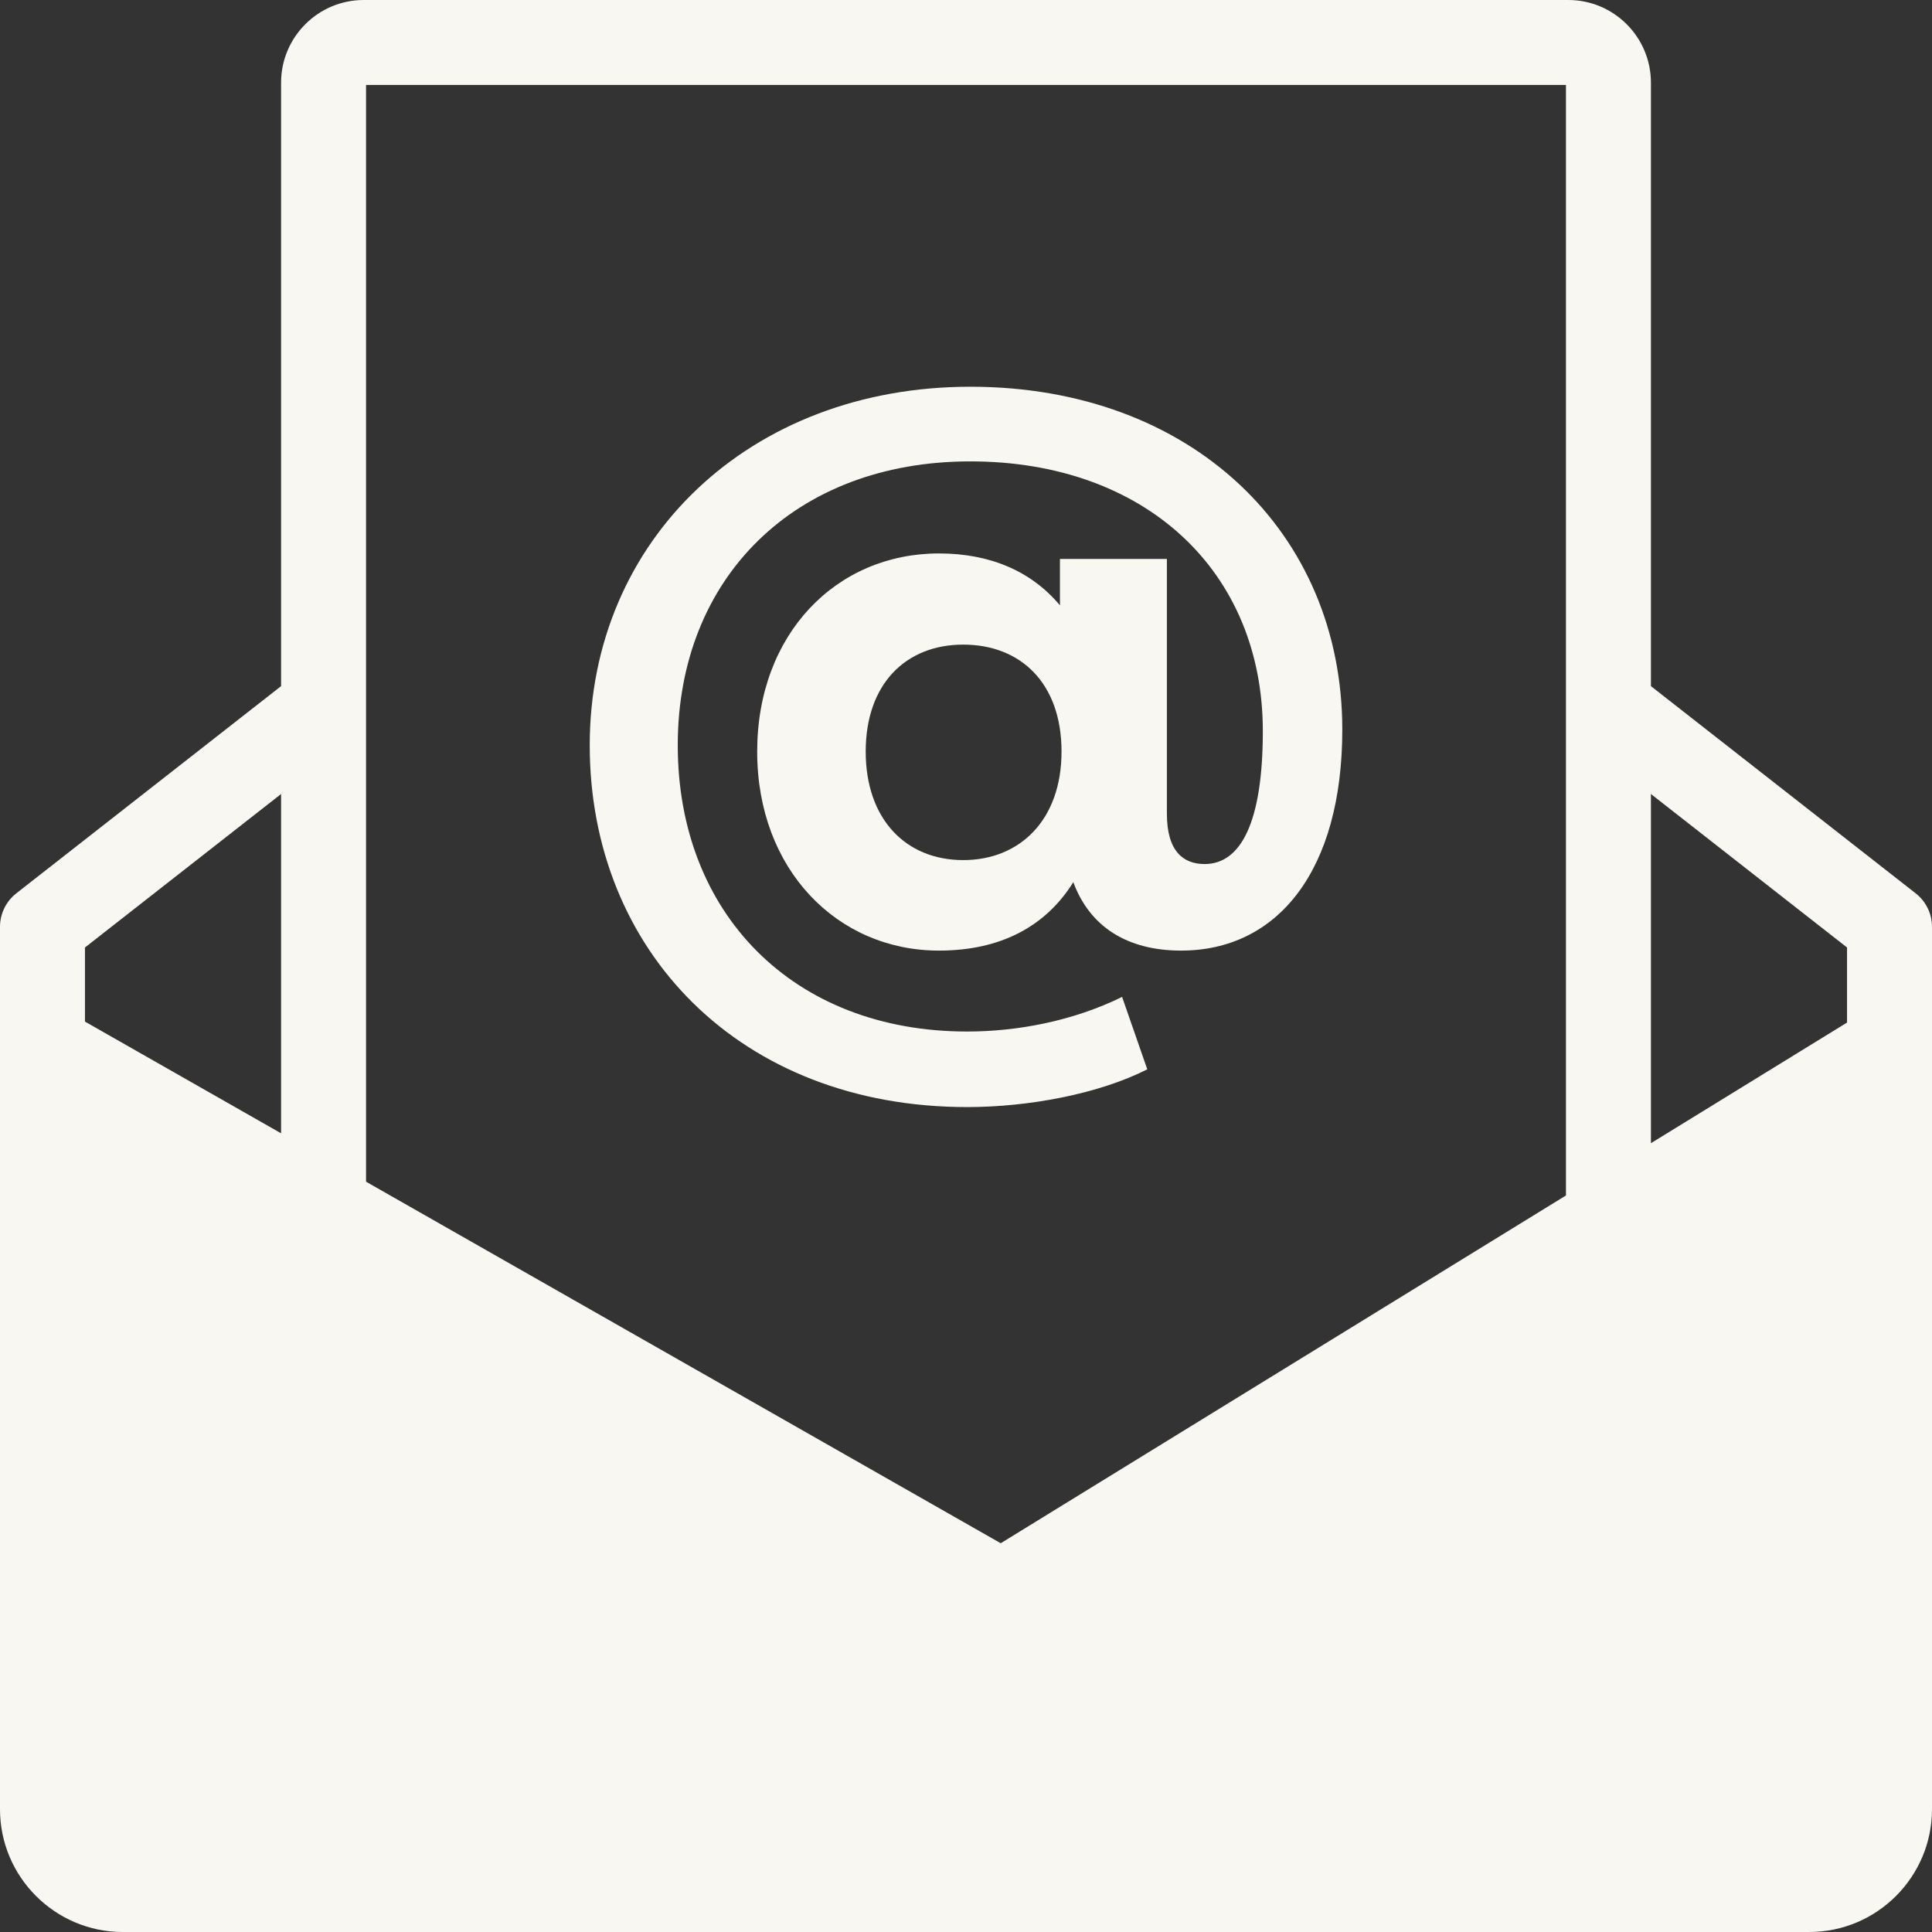
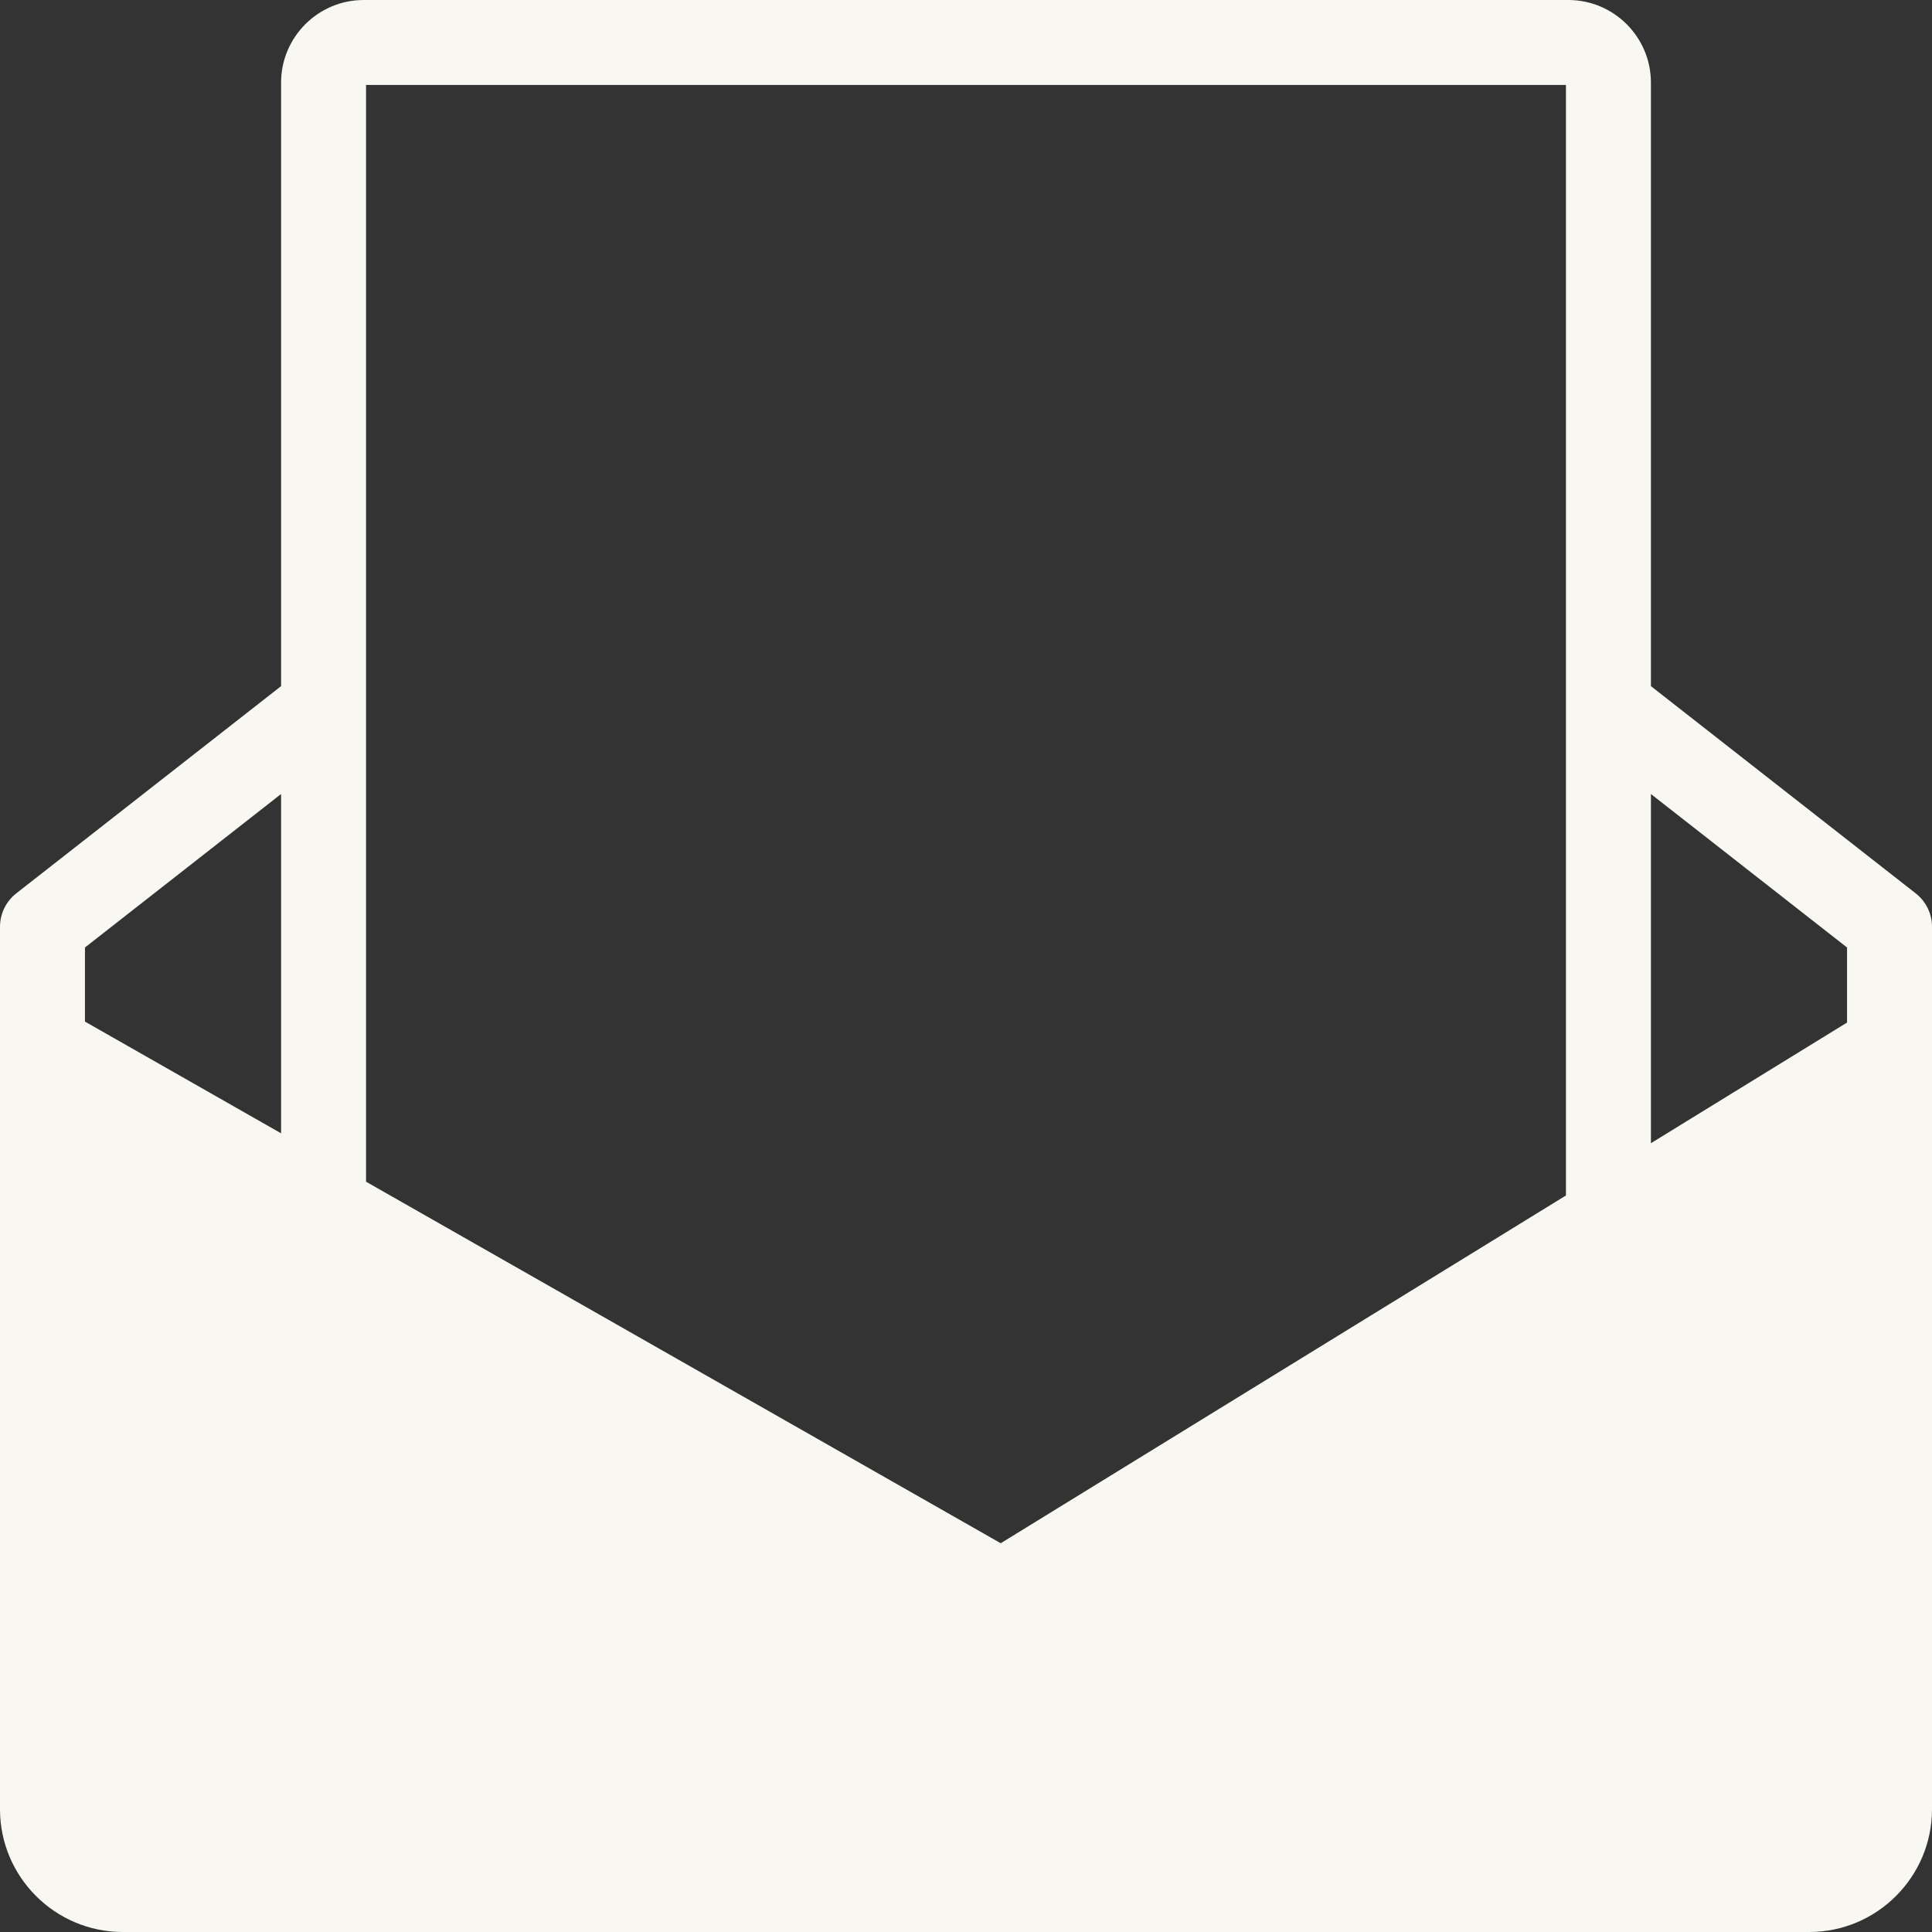
<svg xmlns="http://www.w3.org/2000/svg" id="Layer_2" data-name="Layer 2" viewBox="0 0 523 523" width="523px" height="523px">
  <rect x="0" y="0" width="523" height="523" fill="#333333" stroke="none" />
  <defs>
    <style>
      .cls-1 {
        fill: #f8f7f1;
      }
    </style>
  </defs>
  <g id="Layer_1-2" data-name="Layer 1">
    <g>
      <path class="cls-1" d="M518.58,241.83l-71.67-56.09V22.37c0-12.33-10.03-22.37-22.37-22.37H98.46c-12.34,0-22.37,10.04-22.37,22.37v163.37L4.41,241.83c-2.78,2.18-4.41,5.52-4.41,9.06v238.87c0,18.33,14.91,33.24,33.24,33.24h456.52c18.33,0,33.24-14.91,33.24-33.24v-238.87c0-3.54-1.63-6.88-4.42-9.06ZM99.09,23h324.82v300.62l-153.01,94.14-171.81-97.87V23ZM23,256.49l53.09-41.55v91.85l-53.09-30.24v-20.06ZM500,276.81l-53.09,32.66v-94.53l53.09,41.55v20.32Z" />
-       <path class="cls-1" d="M303.75,269.87c-13.41,6.6-28.53,9.37-41.94,9.37-47.26,0-78.34-32.14-78.34-77.49s31.72-76.85,79.19-76.85,79.19,29.8,79.19,73.02c0,24.69-5.96,35.98-15.75,35.98-5.75,0-10.22-3.41-10.22-13.62v-68.97h-28.95v12.56c-7.66-9.15-18.73-14.05-32.78-14.05-27.67,0-49.18,21.71-49.18,53.65s21.71,53.86,49.18,53.86c16.82,0,28.95-6.6,36.4-18.52,4.47,12.13,14.69,18.52,29.17,18.52,26.18,0,43.64-21.71,43.64-59.82,0-53.43-40.87-92.82-100.69-92.82s-103.03,41.51-103.03,97.07,40.66,97.93,102.18,97.93c16.82,0,35.76-3.62,48.75-10.22l-6.81-19.58ZM260.75,232.83c-15.54,0-26.4-11.07-26.4-29.38s10.86-28.95,26.4-28.95,26.61,10.43,26.61,28.95-11.28,29.38-26.61,29.38Z" />
    </g>
  </g>
</svg>